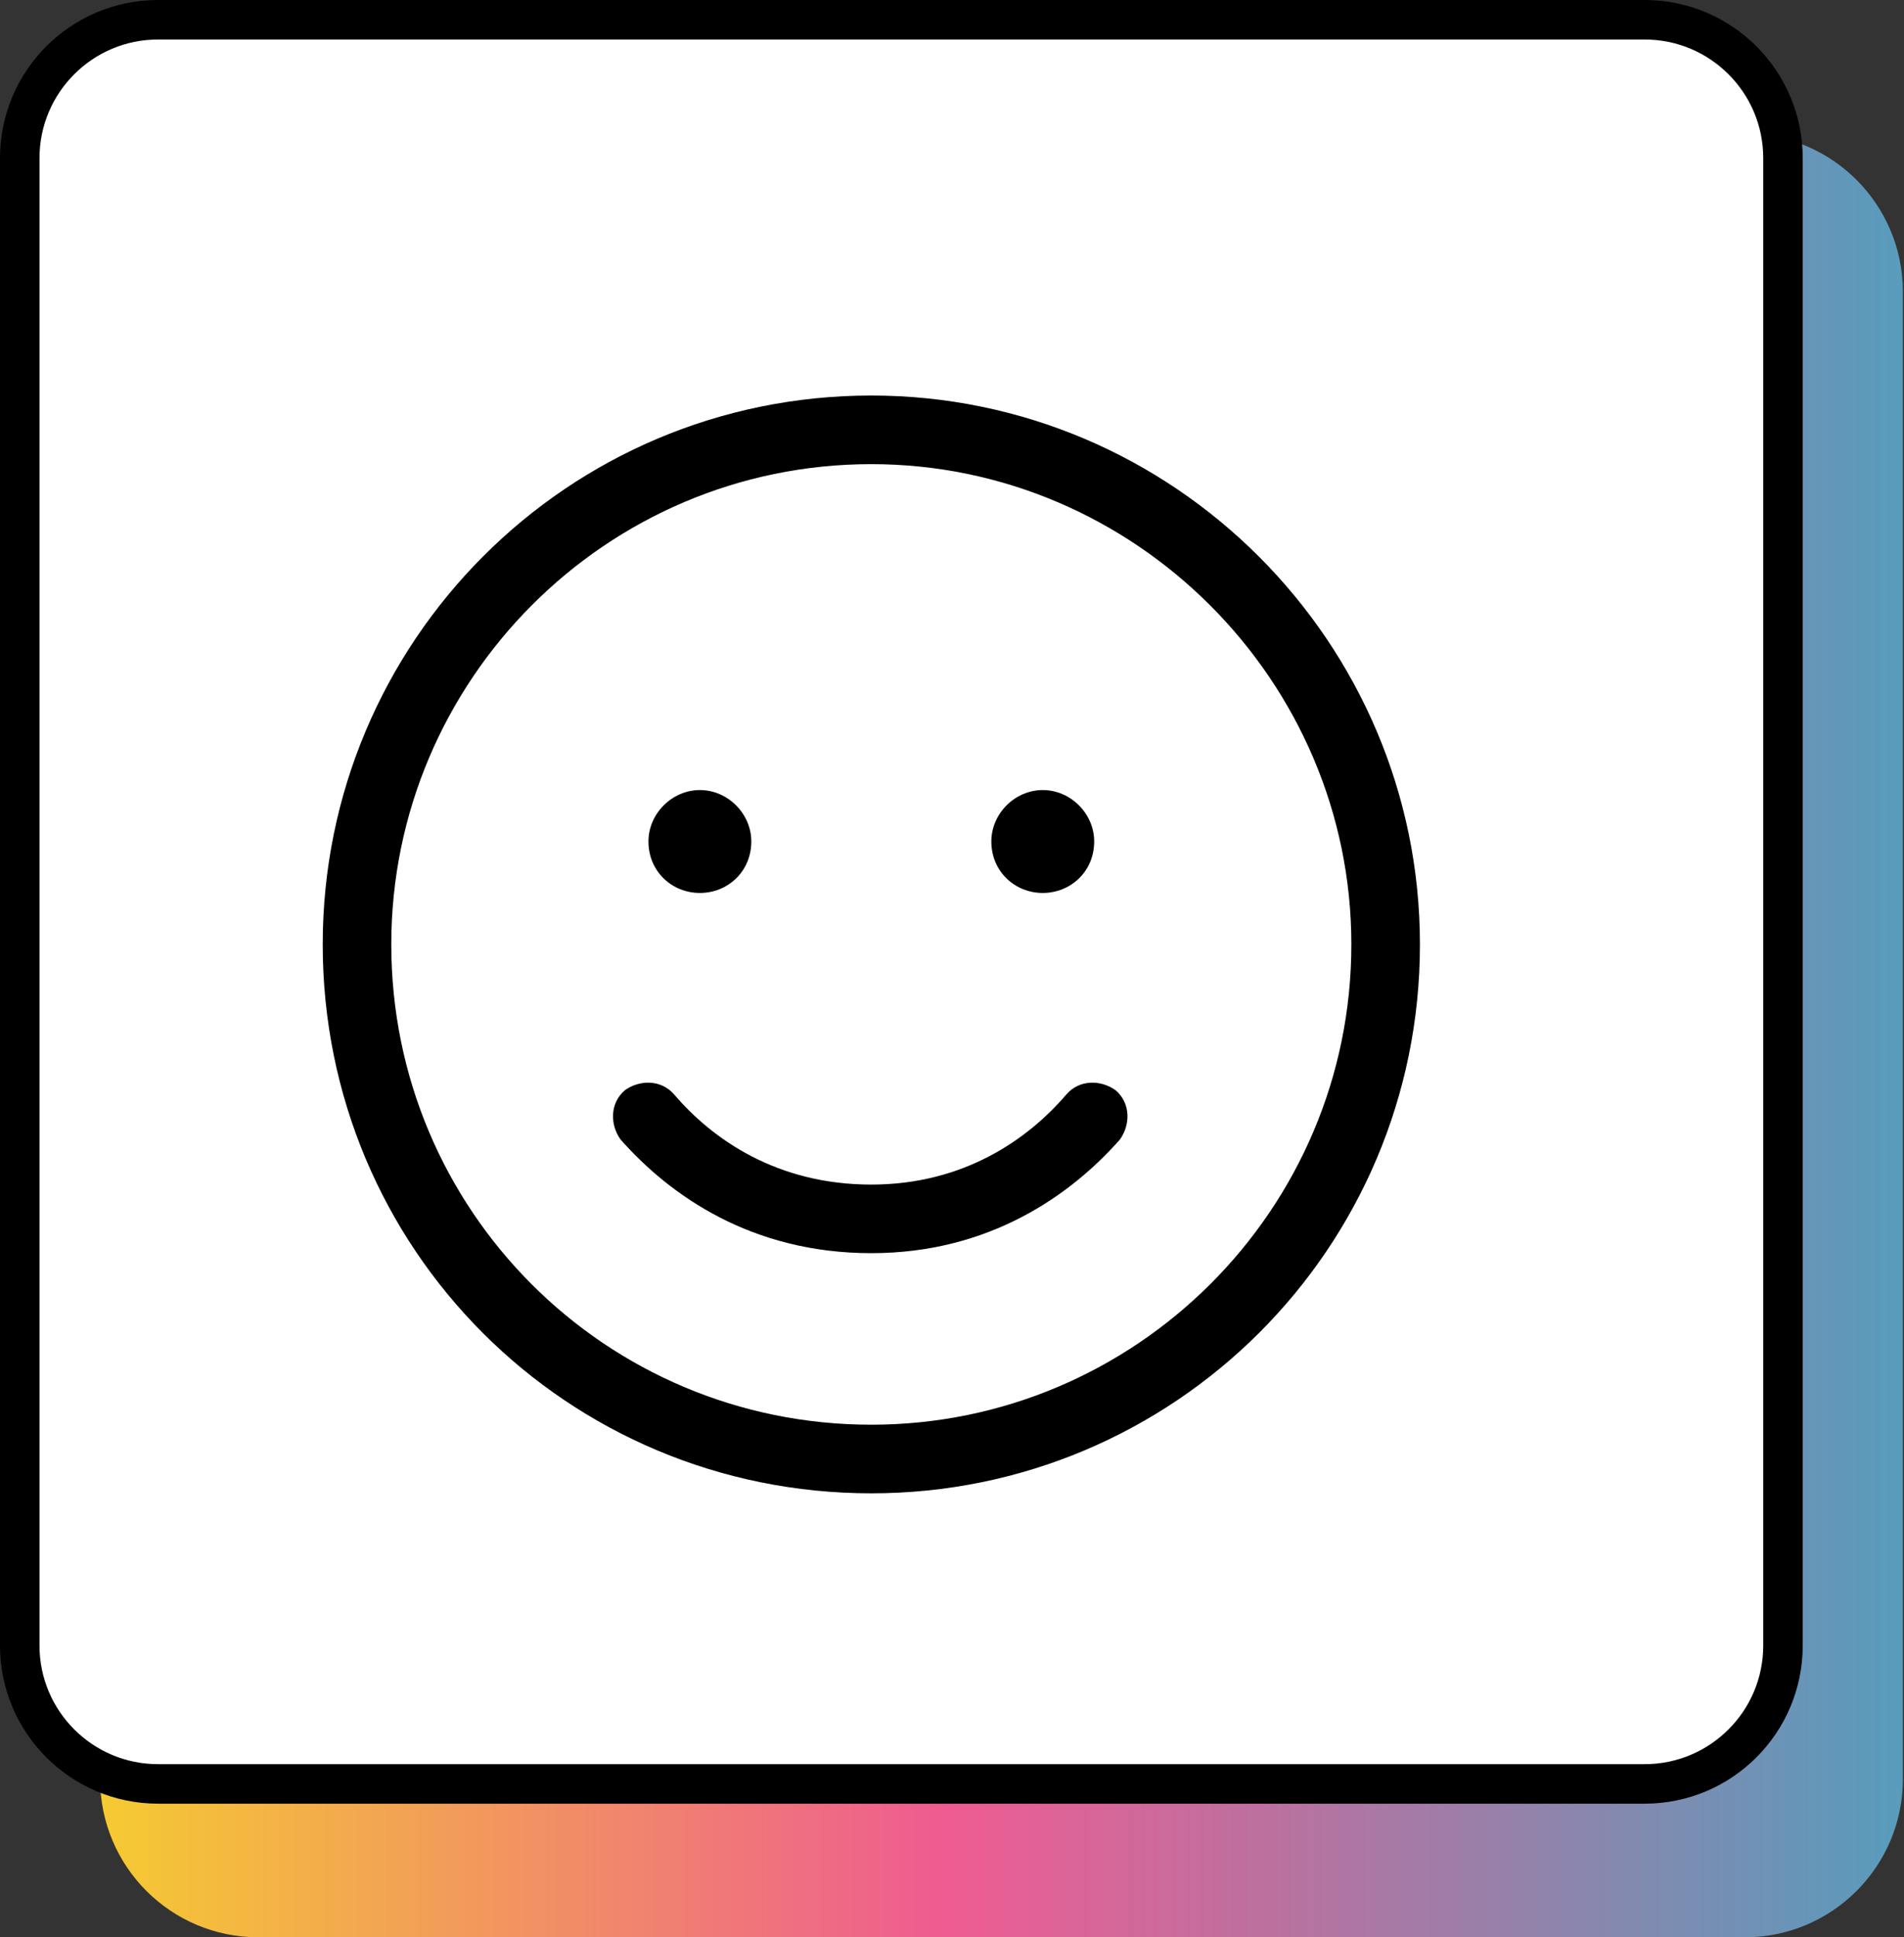
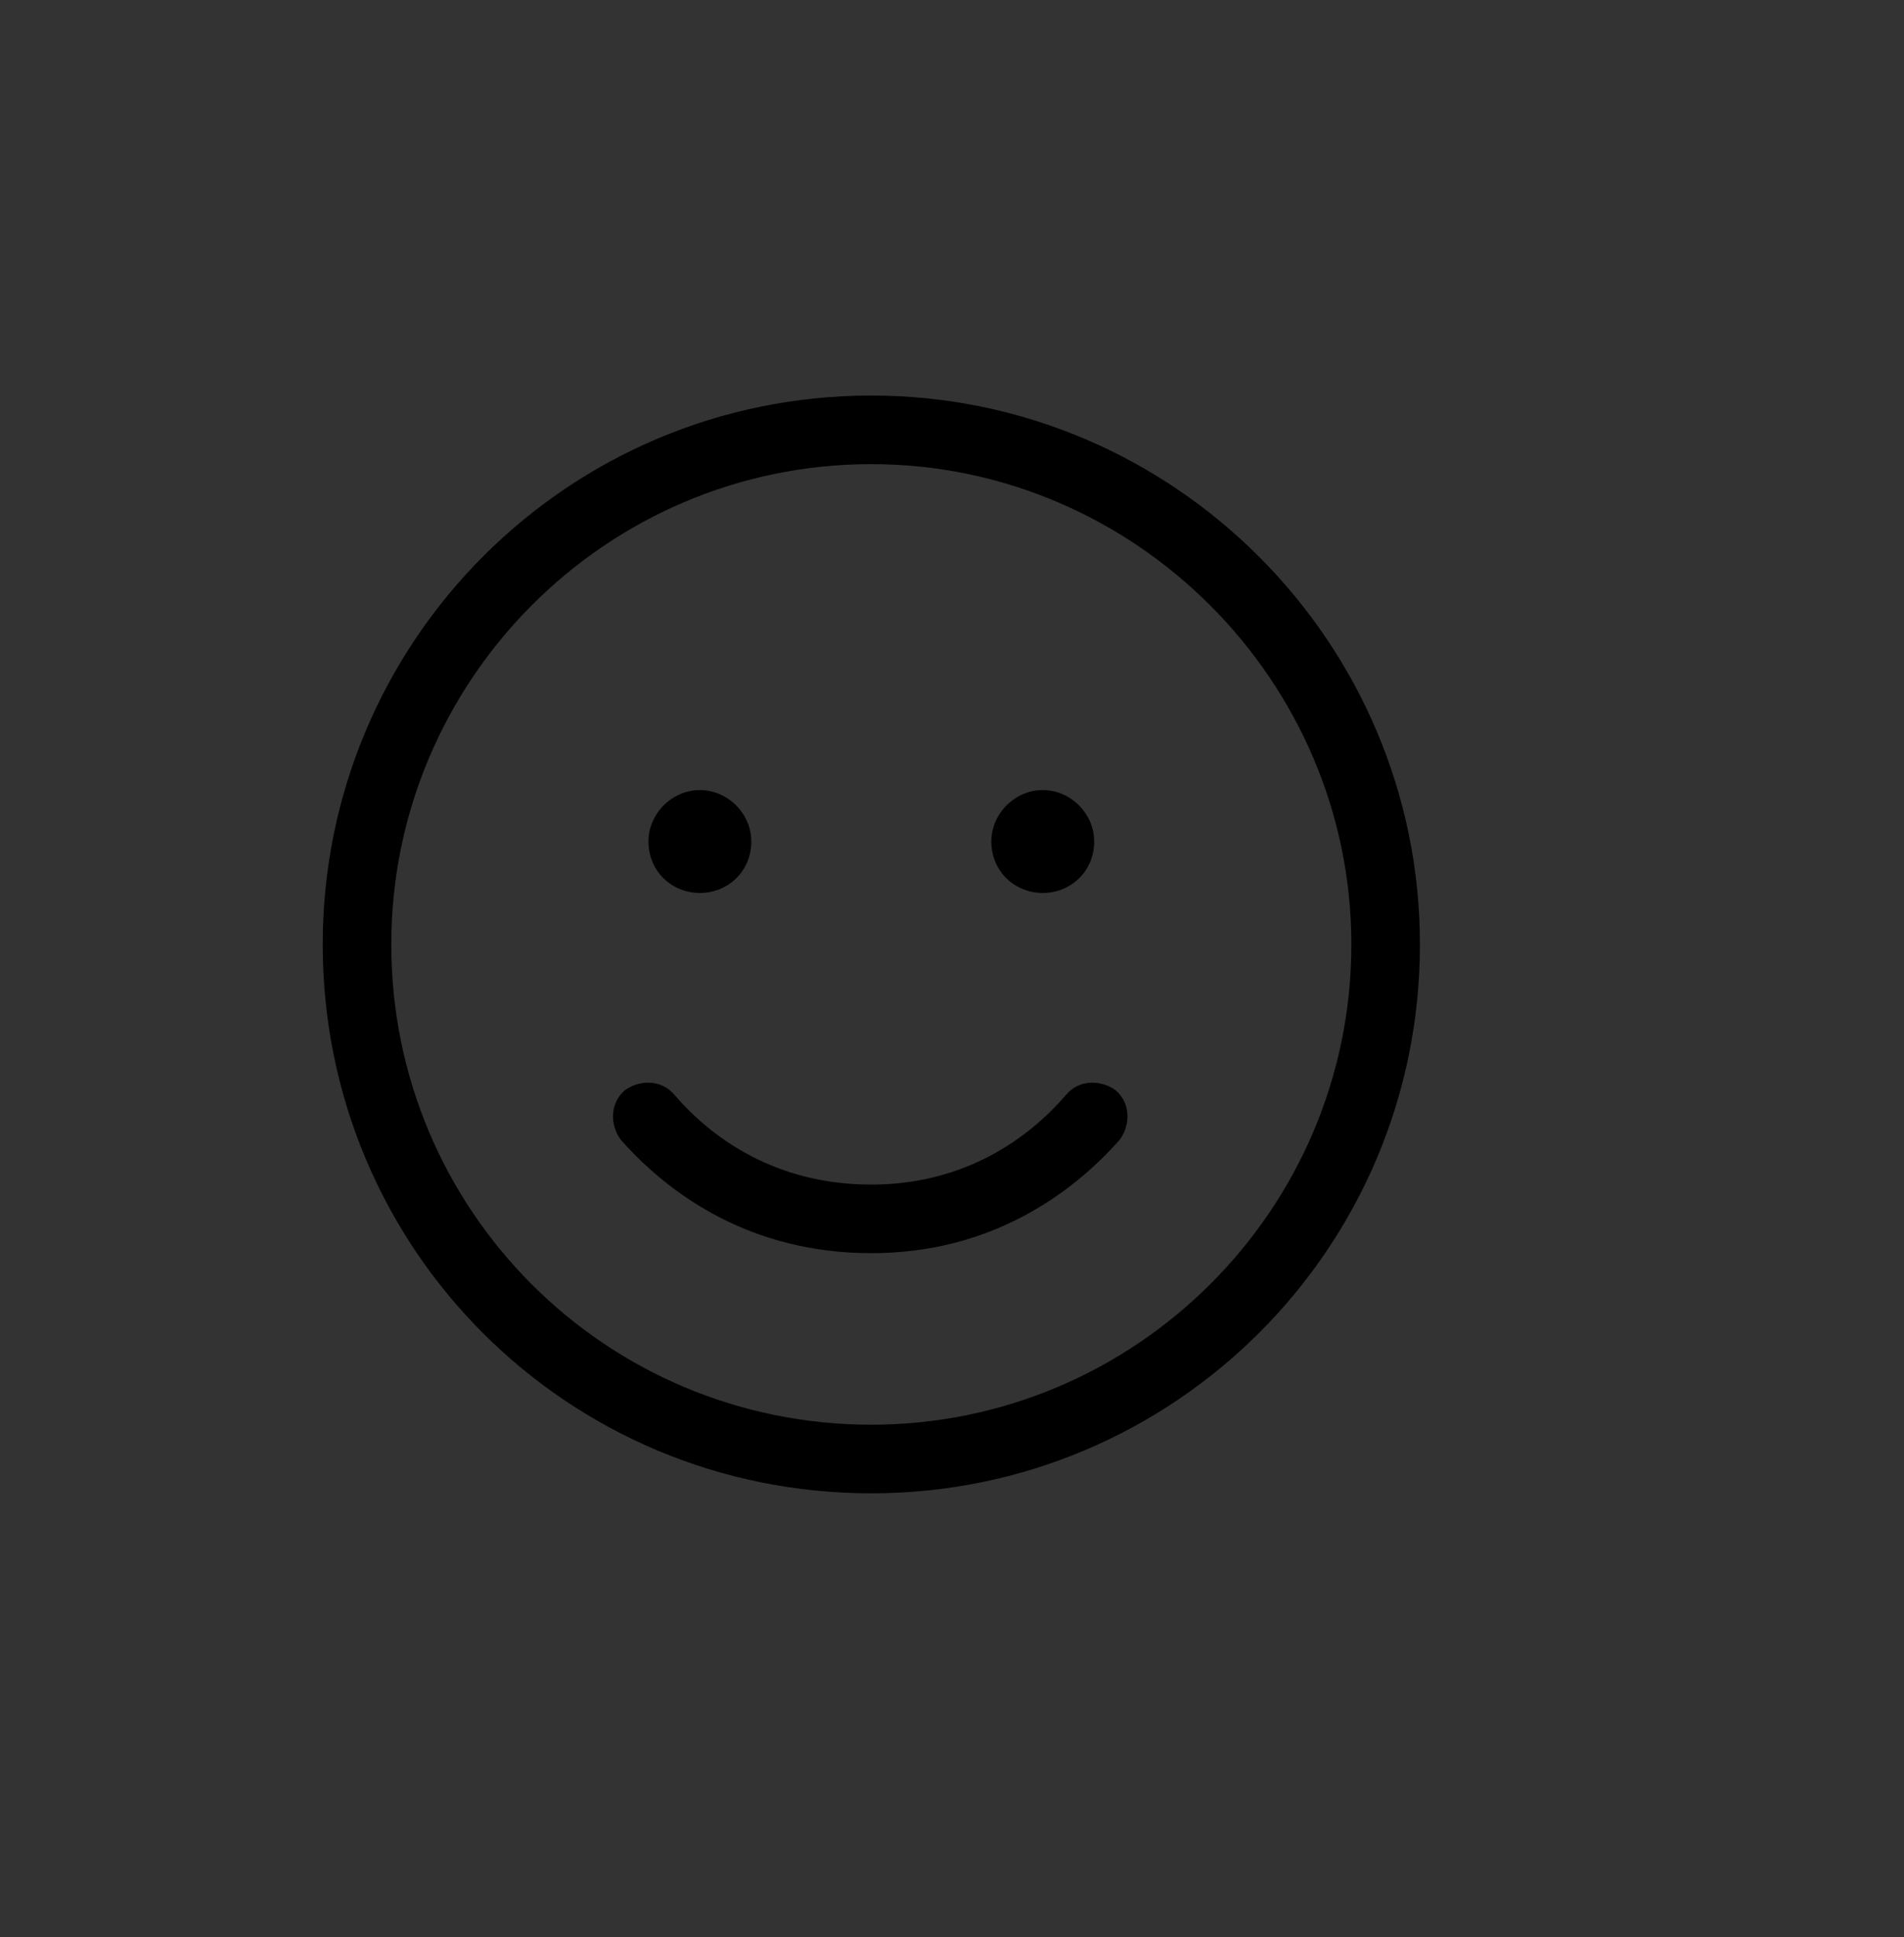
<svg xmlns="http://www.w3.org/2000/svg" width="59" height="60" viewBox="0 0 59 60" fill="none">
  <rect x="0" y="0" width="59" height="60" fill="#333333" stroke="none" />
-   <path d="M58.965 55.102C58.965 57.807 56.772 60 54.067 60L8.001 60C5.296 60 3.103 57.807 3.103 55.102L3.103 9.036C3.103 6.331 5.296 4.138 8.001 4.138L54.067 4.138C56.772 4.138 58.965 6.331 58.965 9.036L58.965 55.102Z" fill="url(#paint0_linear_1520_205)" />
-   <path d="M55.25 50.964C55.25 53.331 53.331 55.25 50.964 55.25L4.898 55.25C2.531 55.25 0.612 53.331 0.612 50.964L0.612 4.898C0.612 2.531 2.531 0.612 4.898 0.612L50.964 0.612C53.331 0.612 55.25 2.531 55.25 4.898L55.25 50.964Z" fill="white" stroke="black" stroke-width="1.224" />
  <path d="M27 36.688C29.855 36.688 31.848 35.293 33.043 33.898C33.441 33.434 34.105 33.434 34.57 33.766C35.035 34.164 35.035 34.828 34.703 35.293C33.176 37.02 30.652 38.812 27 38.812C23.281 38.812 20.758 37.02 19.23 35.293C18.898 34.828 18.898 34.164 19.363 33.766C19.828 33.434 20.492 33.434 20.891 33.898C22.086 35.293 24.078 36.688 27 36.688ZM23.281 26.062C23.281 26.992 22.551 27.656 21.688 27.656C20.824 27.656 20.094 26.992 20.094 26.062C20.094 25.199 20.824 24.469 21.688 24.469C22.551 24.469 23.281 25.199 23.281 26.062ZM30.719 26.062C30.719 25.199 31.449 24.469 32.312 24.469C33.176 24.469 33.906 25.199 33.906 26.062C33.906 26.992 33.176 27.656 32.312 27.656C31.449 27.656 30.719 26.992 30.719 26.062ZM44 29.25C44 38.68 36.363 46.25 27 46.25C17.57 46.25 10 38.68 10 29.25C10 19.887 17.57 12.25 27 12.25C36.363 12.25 44 19.887 44 29.25ZM27 14.375C18.766 14.375 12.125 21.082 12.125 29.25C12.125 37.484 18.766 44.125 27 44.125C35.168 44.125 41.875 37.484 41.875 29.25C41.875 21.082 35.168 14.375 27 14.375Z" fill="black" />
  <defs>
    <linearGradient id="paint0_linear_1520_205" x1="58.965" y1="32.069" x2="3.103" y2="32.069" gradientUnits="userSpaceOnUse">
      <stop stop-color="#589CBC" />
      <stop offset="0.53" stop-color="#EE5B91" />
      <stop offset="1" stop-color="#F5CA32" />
    </linearGradient>
  </defs>
</svg>